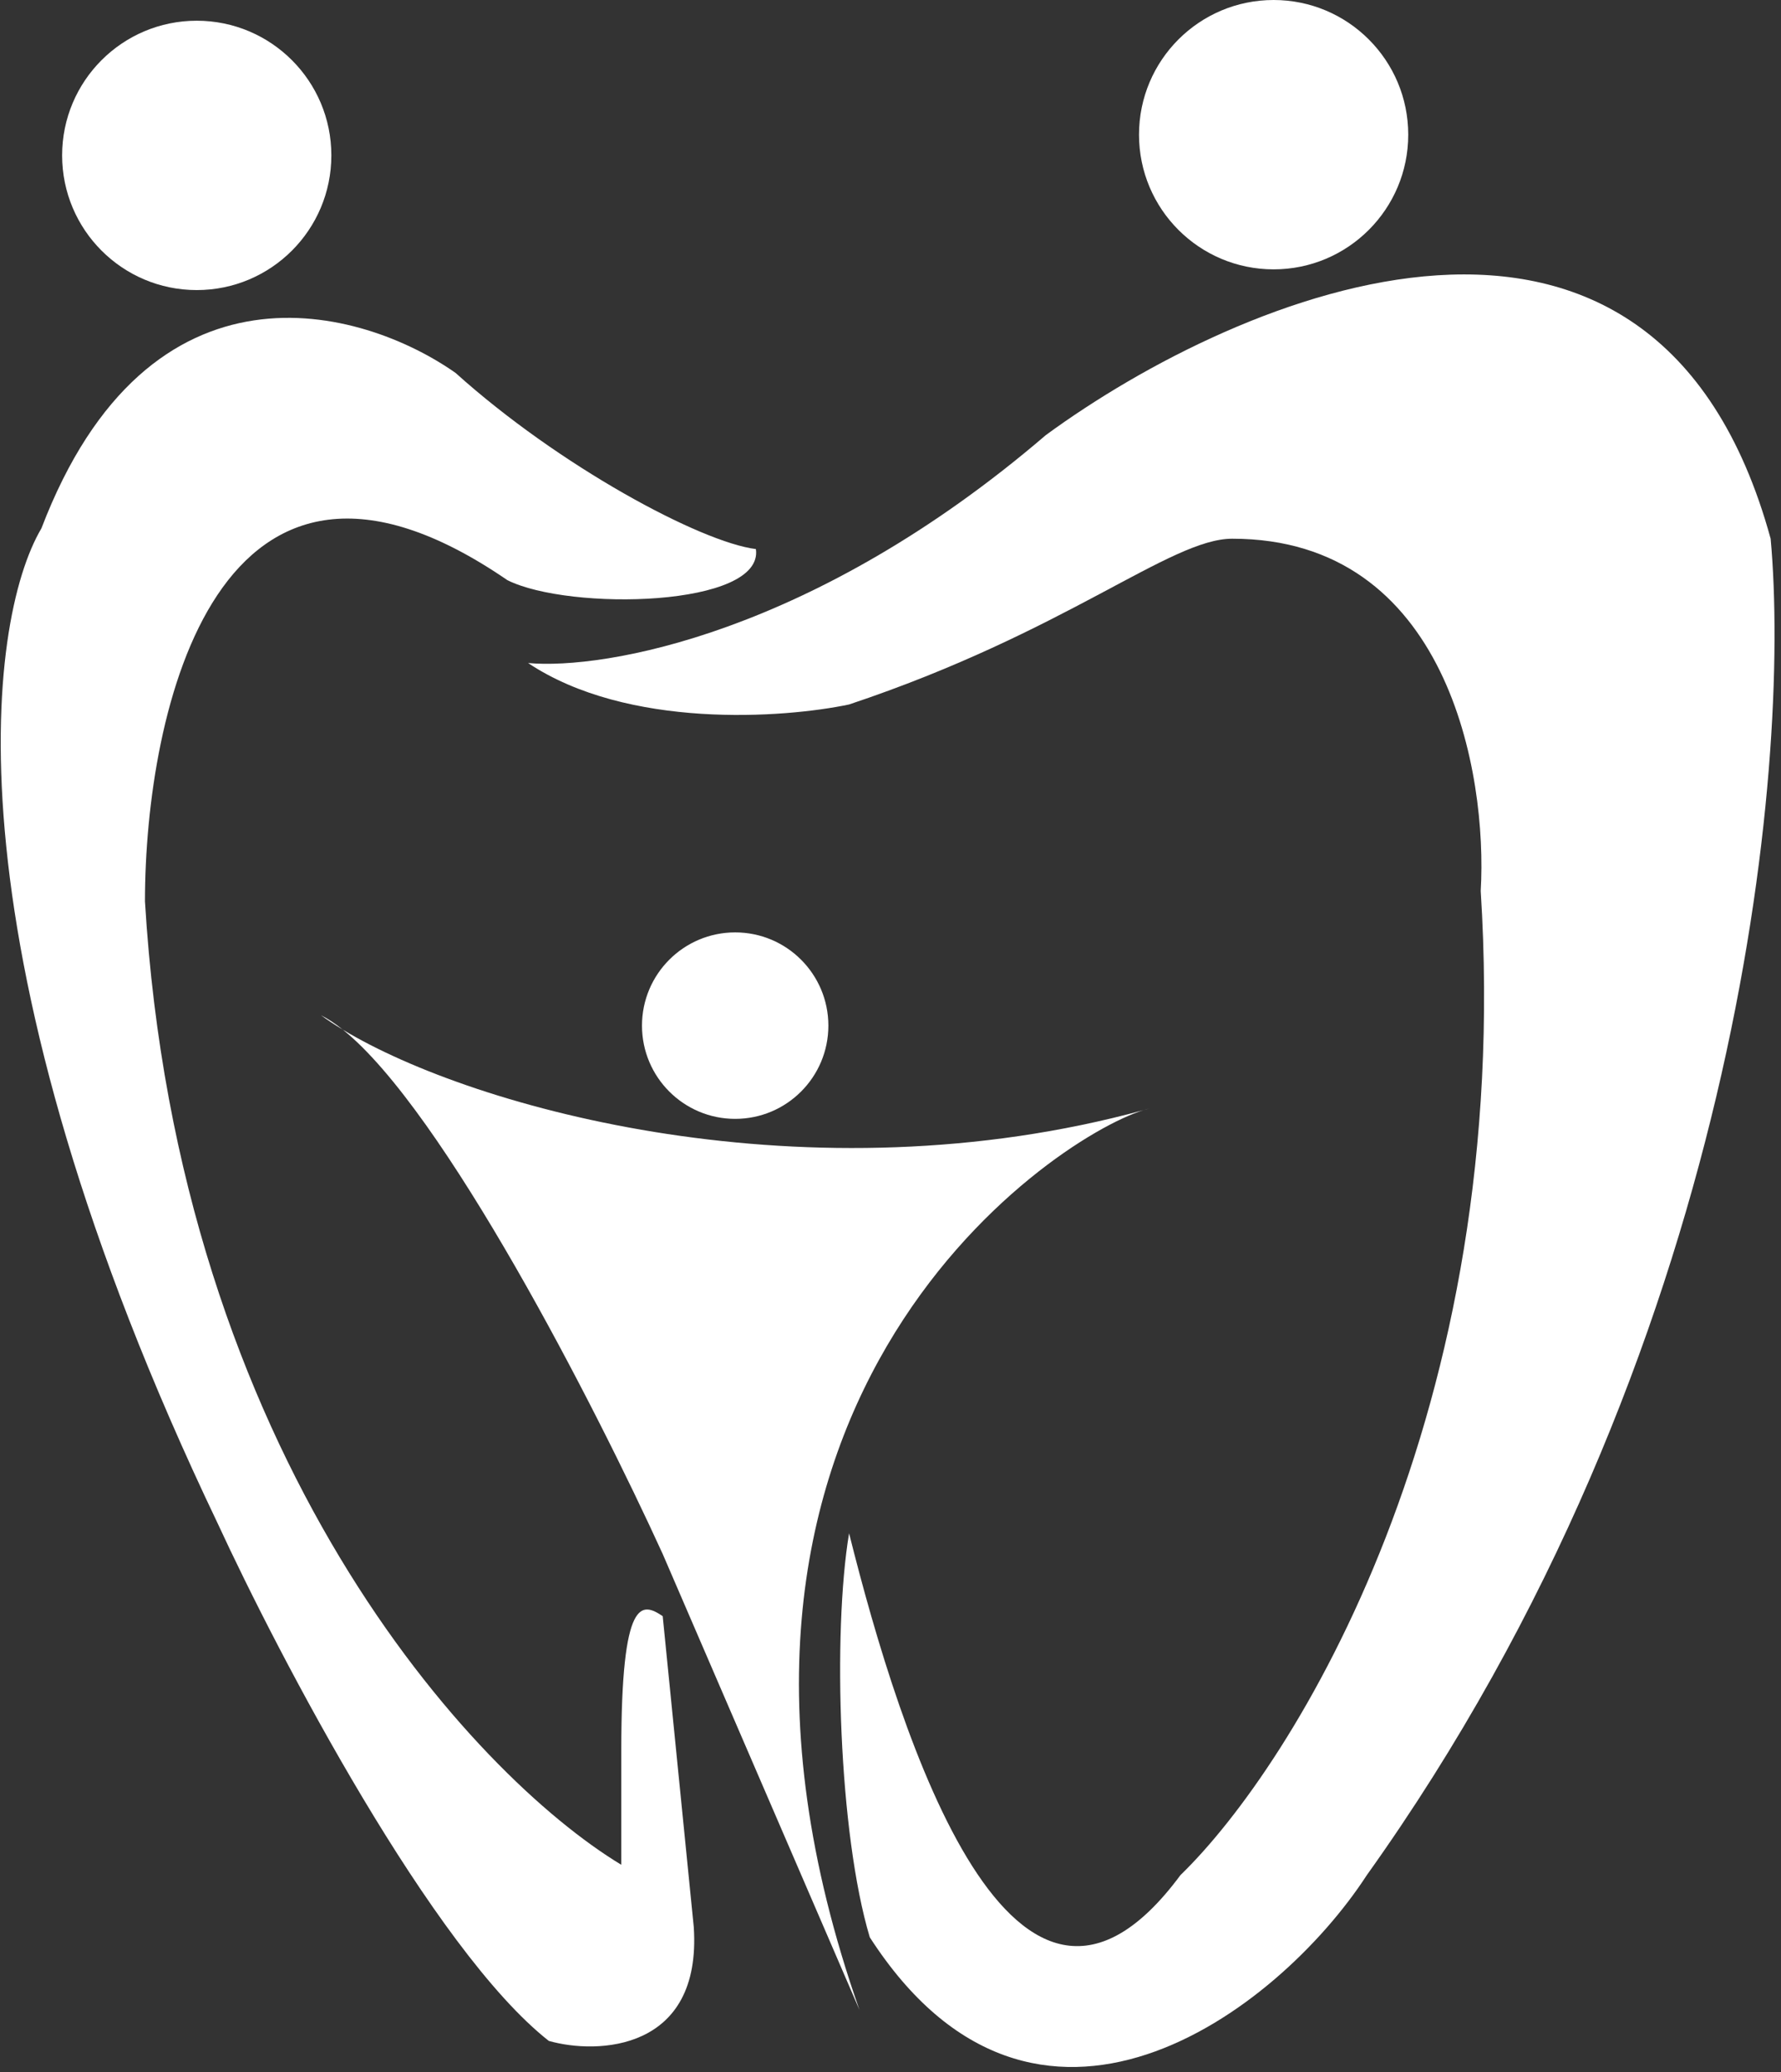
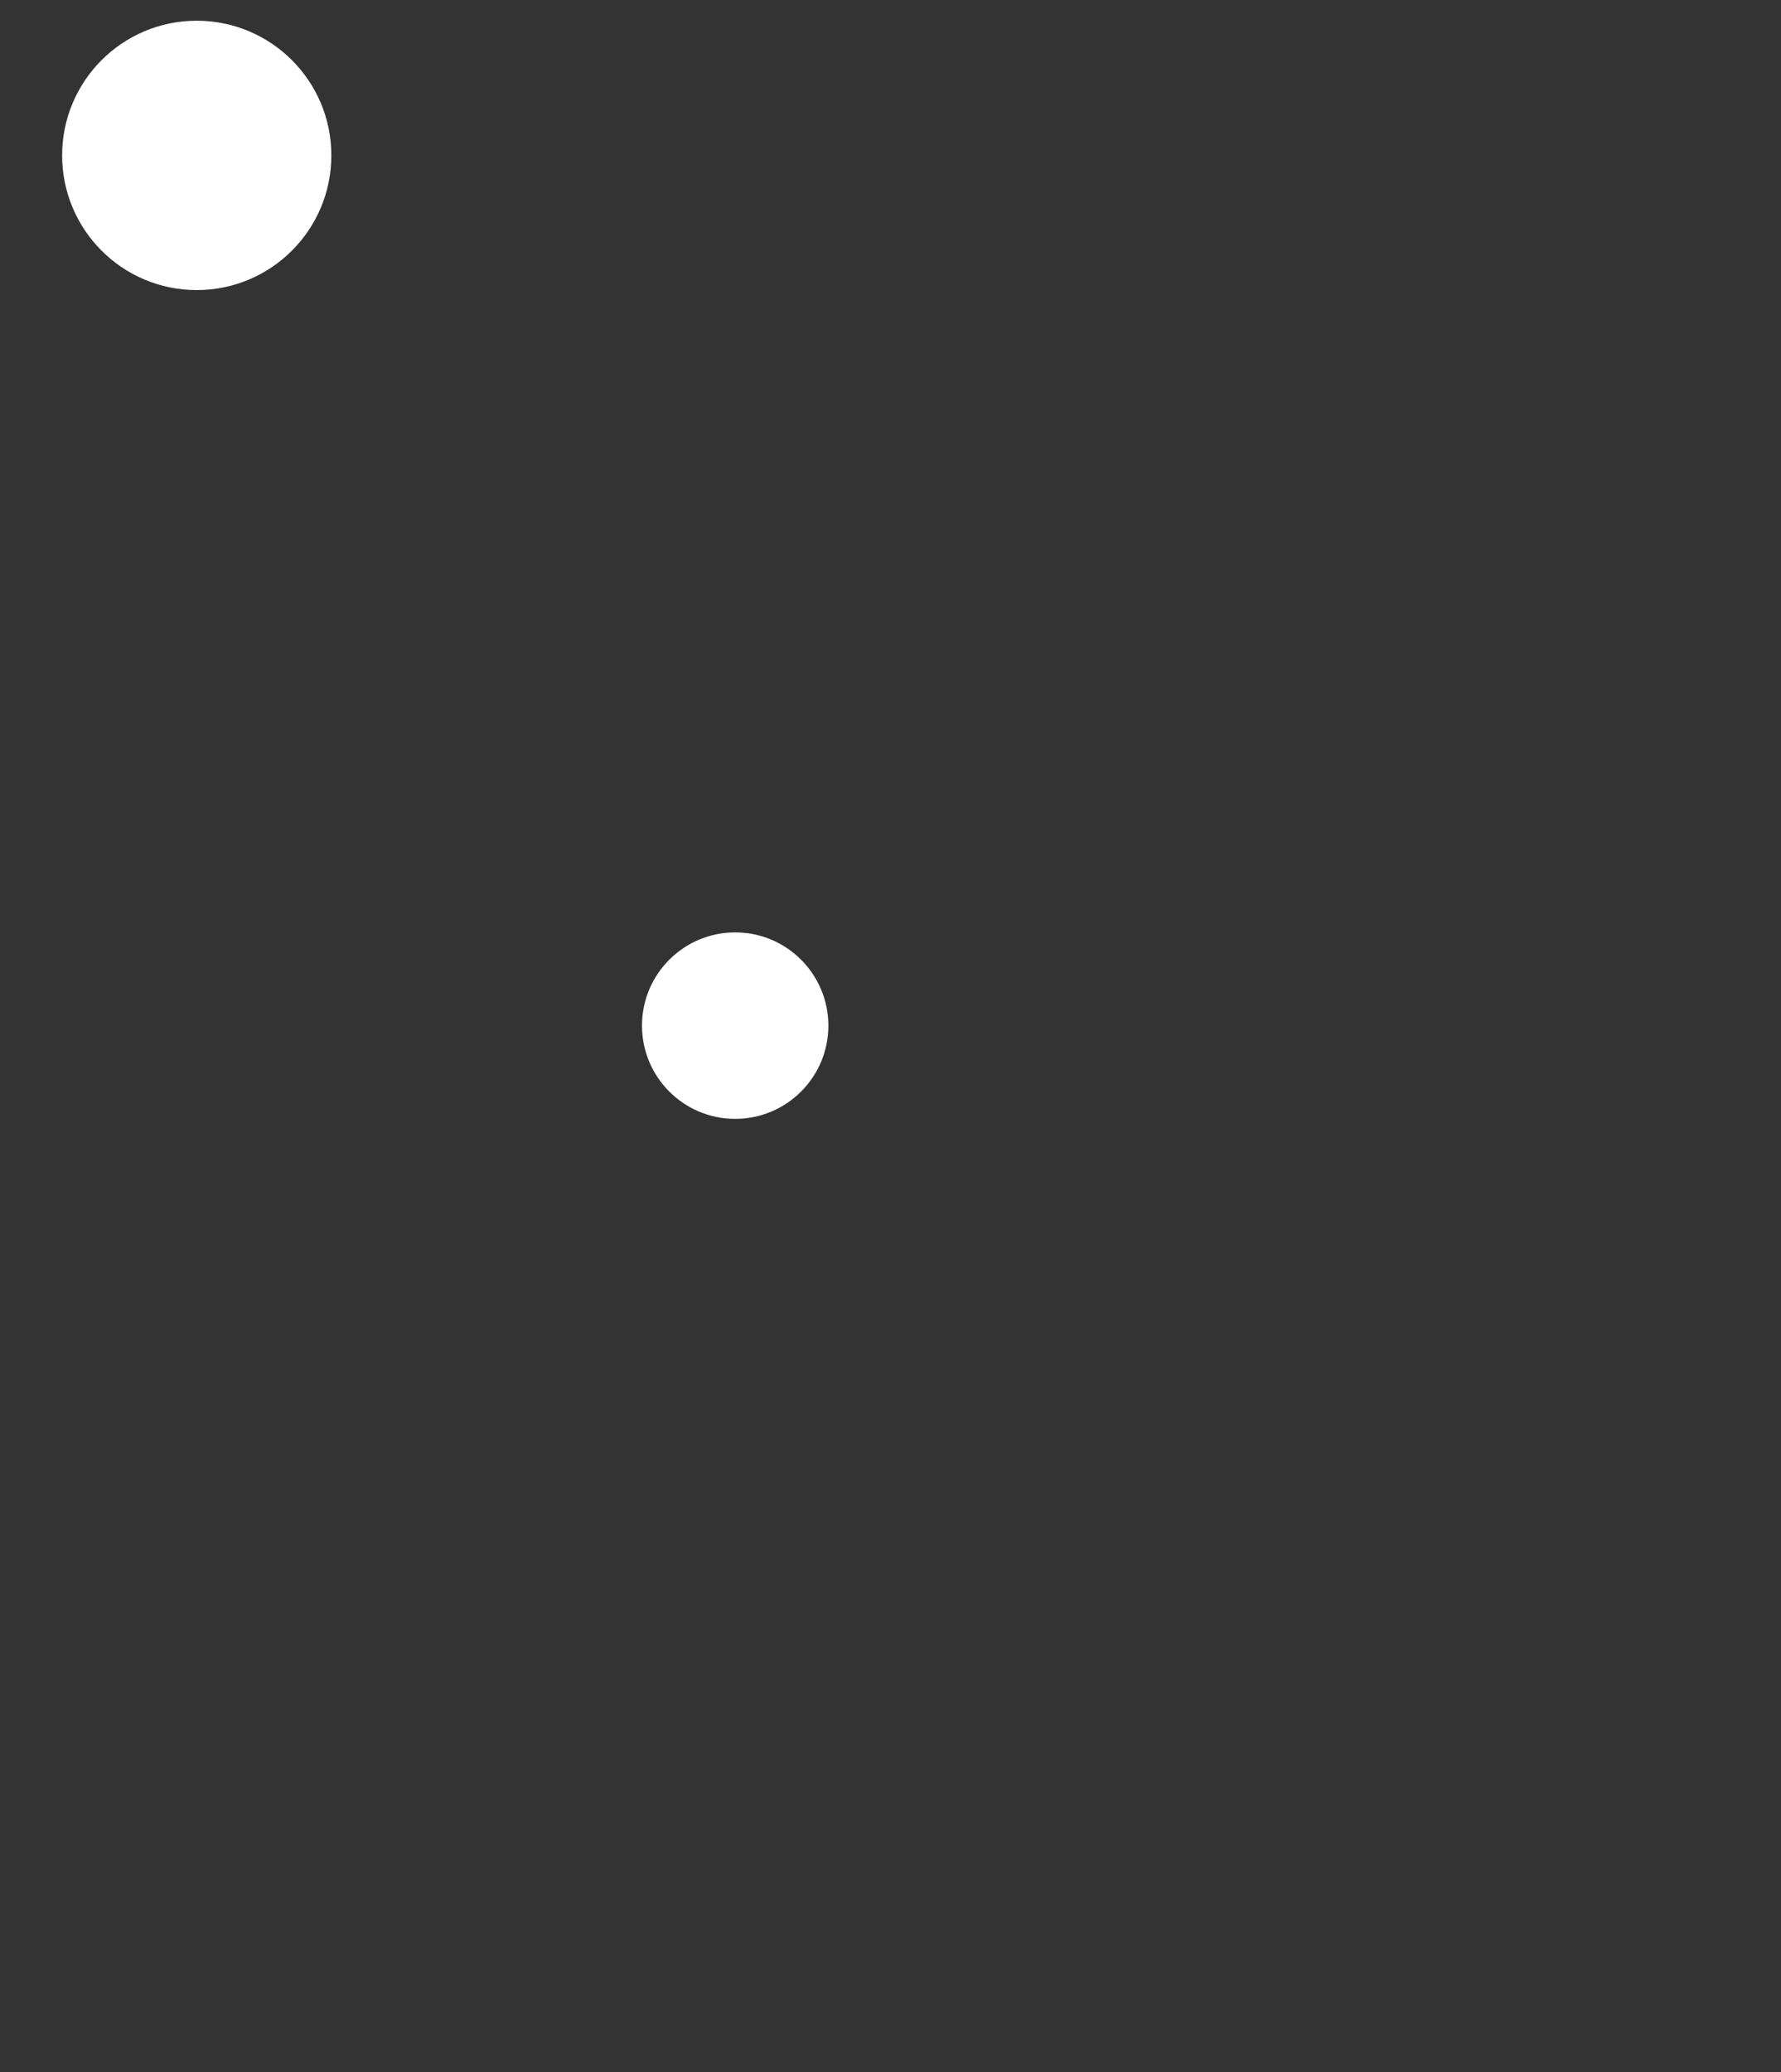
<svg xmlns="http://www.w3.org/2000/svg" width="86" height="100" viewBox="0 0 86 100" fill="none">
  <rect x="0" y="0" width="86" height="100" fill="#333333" stroke="none" />
  <circle cx="9.5" cy="7.5" r="6.5" fill="white" />
-   <circle cx="61.5" cy="6.5" r="6.5" fill="white" />
-   <path d="M22 18C27 22.5 33.833 26.167 36.5 26.5C36.9 29.3 27.5 29.5 24.5 28C10.5 18.4 7 34.333 7 43.5C8.6 70.3 22.833 85.667 30 90V84.5C30 77 31 77.333 32 78L33.5 93C33.9 99 28.833 99.167 26.5 98.5C20.9 94.1 13.5 80 10.5 73.5C-2.7 45.9 -0.666 30 2 25.5C7.2 11.9 17.5 14.834 22 18Z" fill="white" />
  <circle cx="35.5" cy="49.5" r="4.5" fill="white" />
-   <path d="M55.221 53.577C55.321 53.546 55.414 53.52 55.5 53.5C55.407 53.526 55.314 53.552 55.221 53.577C50.64 55.003 31.323 68.034 41.5 97L32 75C28.745 67.871 21.426 53.593 16.556 49.696C16.167 49.462 15.814 49.229 15.5 49C15.836 49.168 16.189 49.403 16.556 49.696C22.94 53.551 39.096 57.975 55.221 53.577Z" fill="white" />
-   <path d="M50.5 21C39.3 30.6 29.167 32.333 25.5 32C30.3 35.2 37.833 34.667 41 34C51.5 30.5 56.5 26 59.5 26C69.9 26 71.833 37.333 71.5 43C73.1 68.2 62.5 85.167 57 90.5C49 101.3 43.5 84 41 74C40.2 78.8 40.5 88.5 42 93.5C50 105.9 61.667 97.167 66 90.5C84 65.3 86.5 37 85.5 26C79.9 5.6 59.833 14.167 50.5 21Z" fill="white" />
</svg>